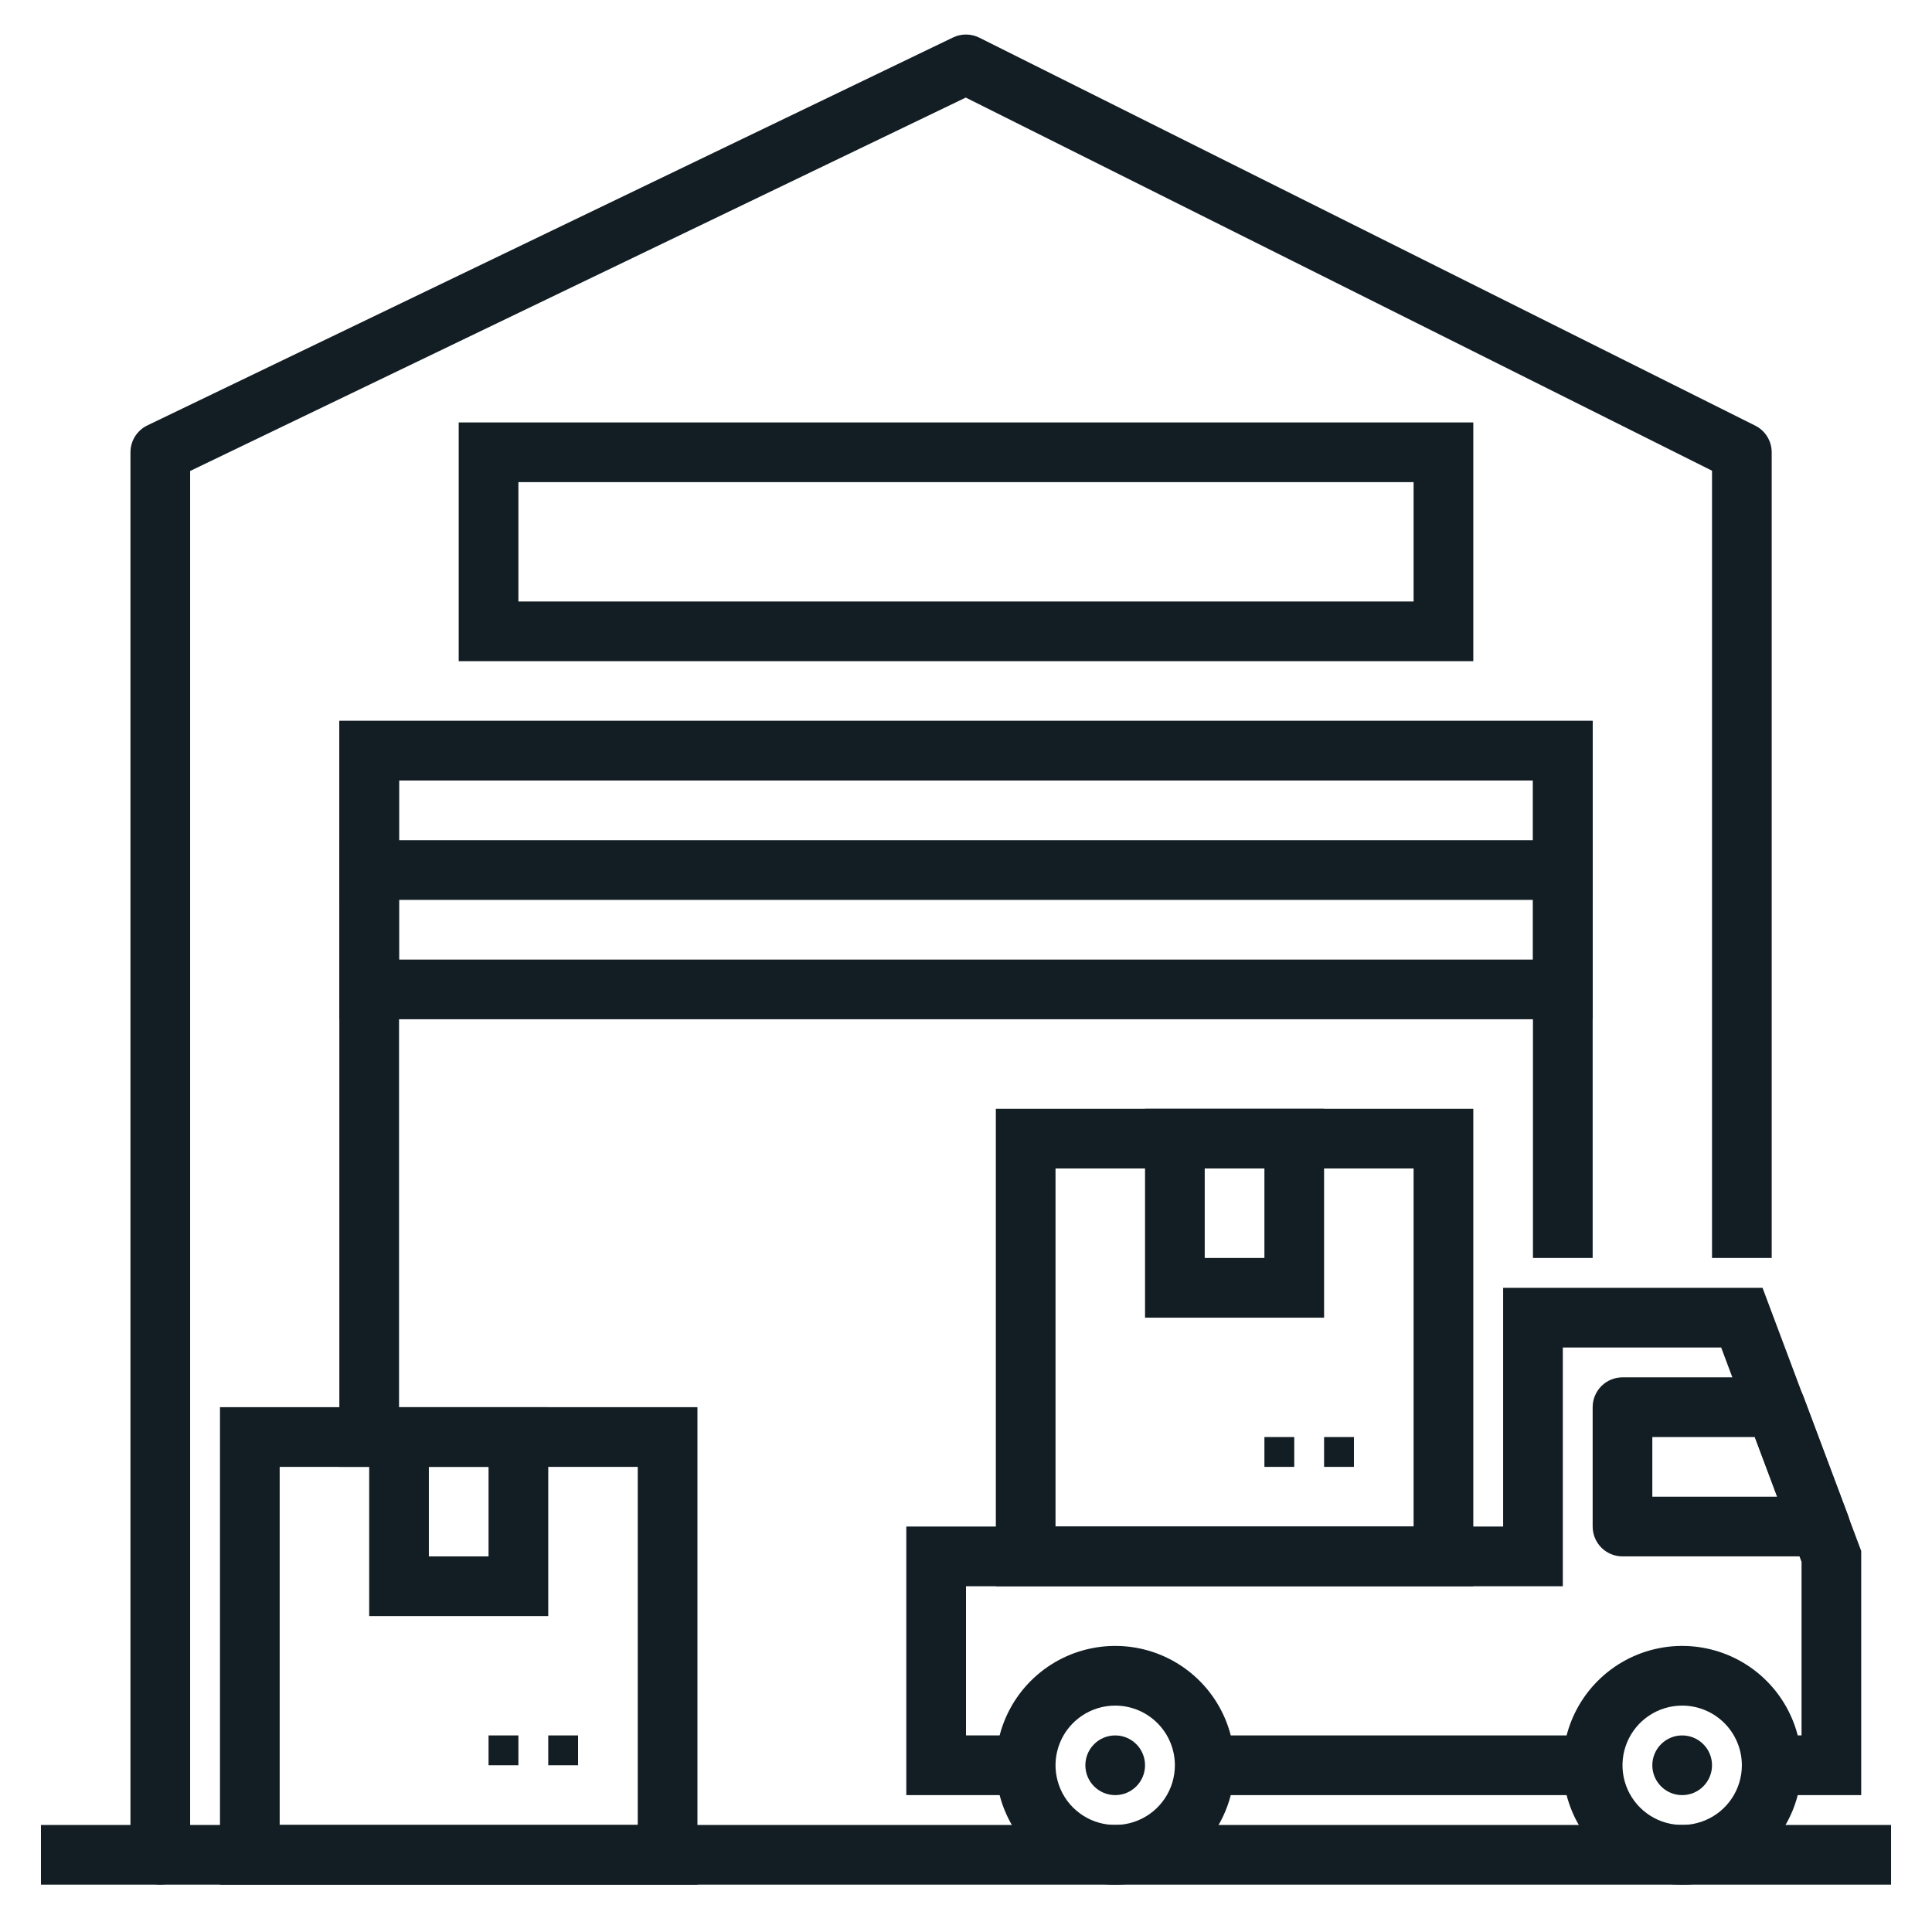
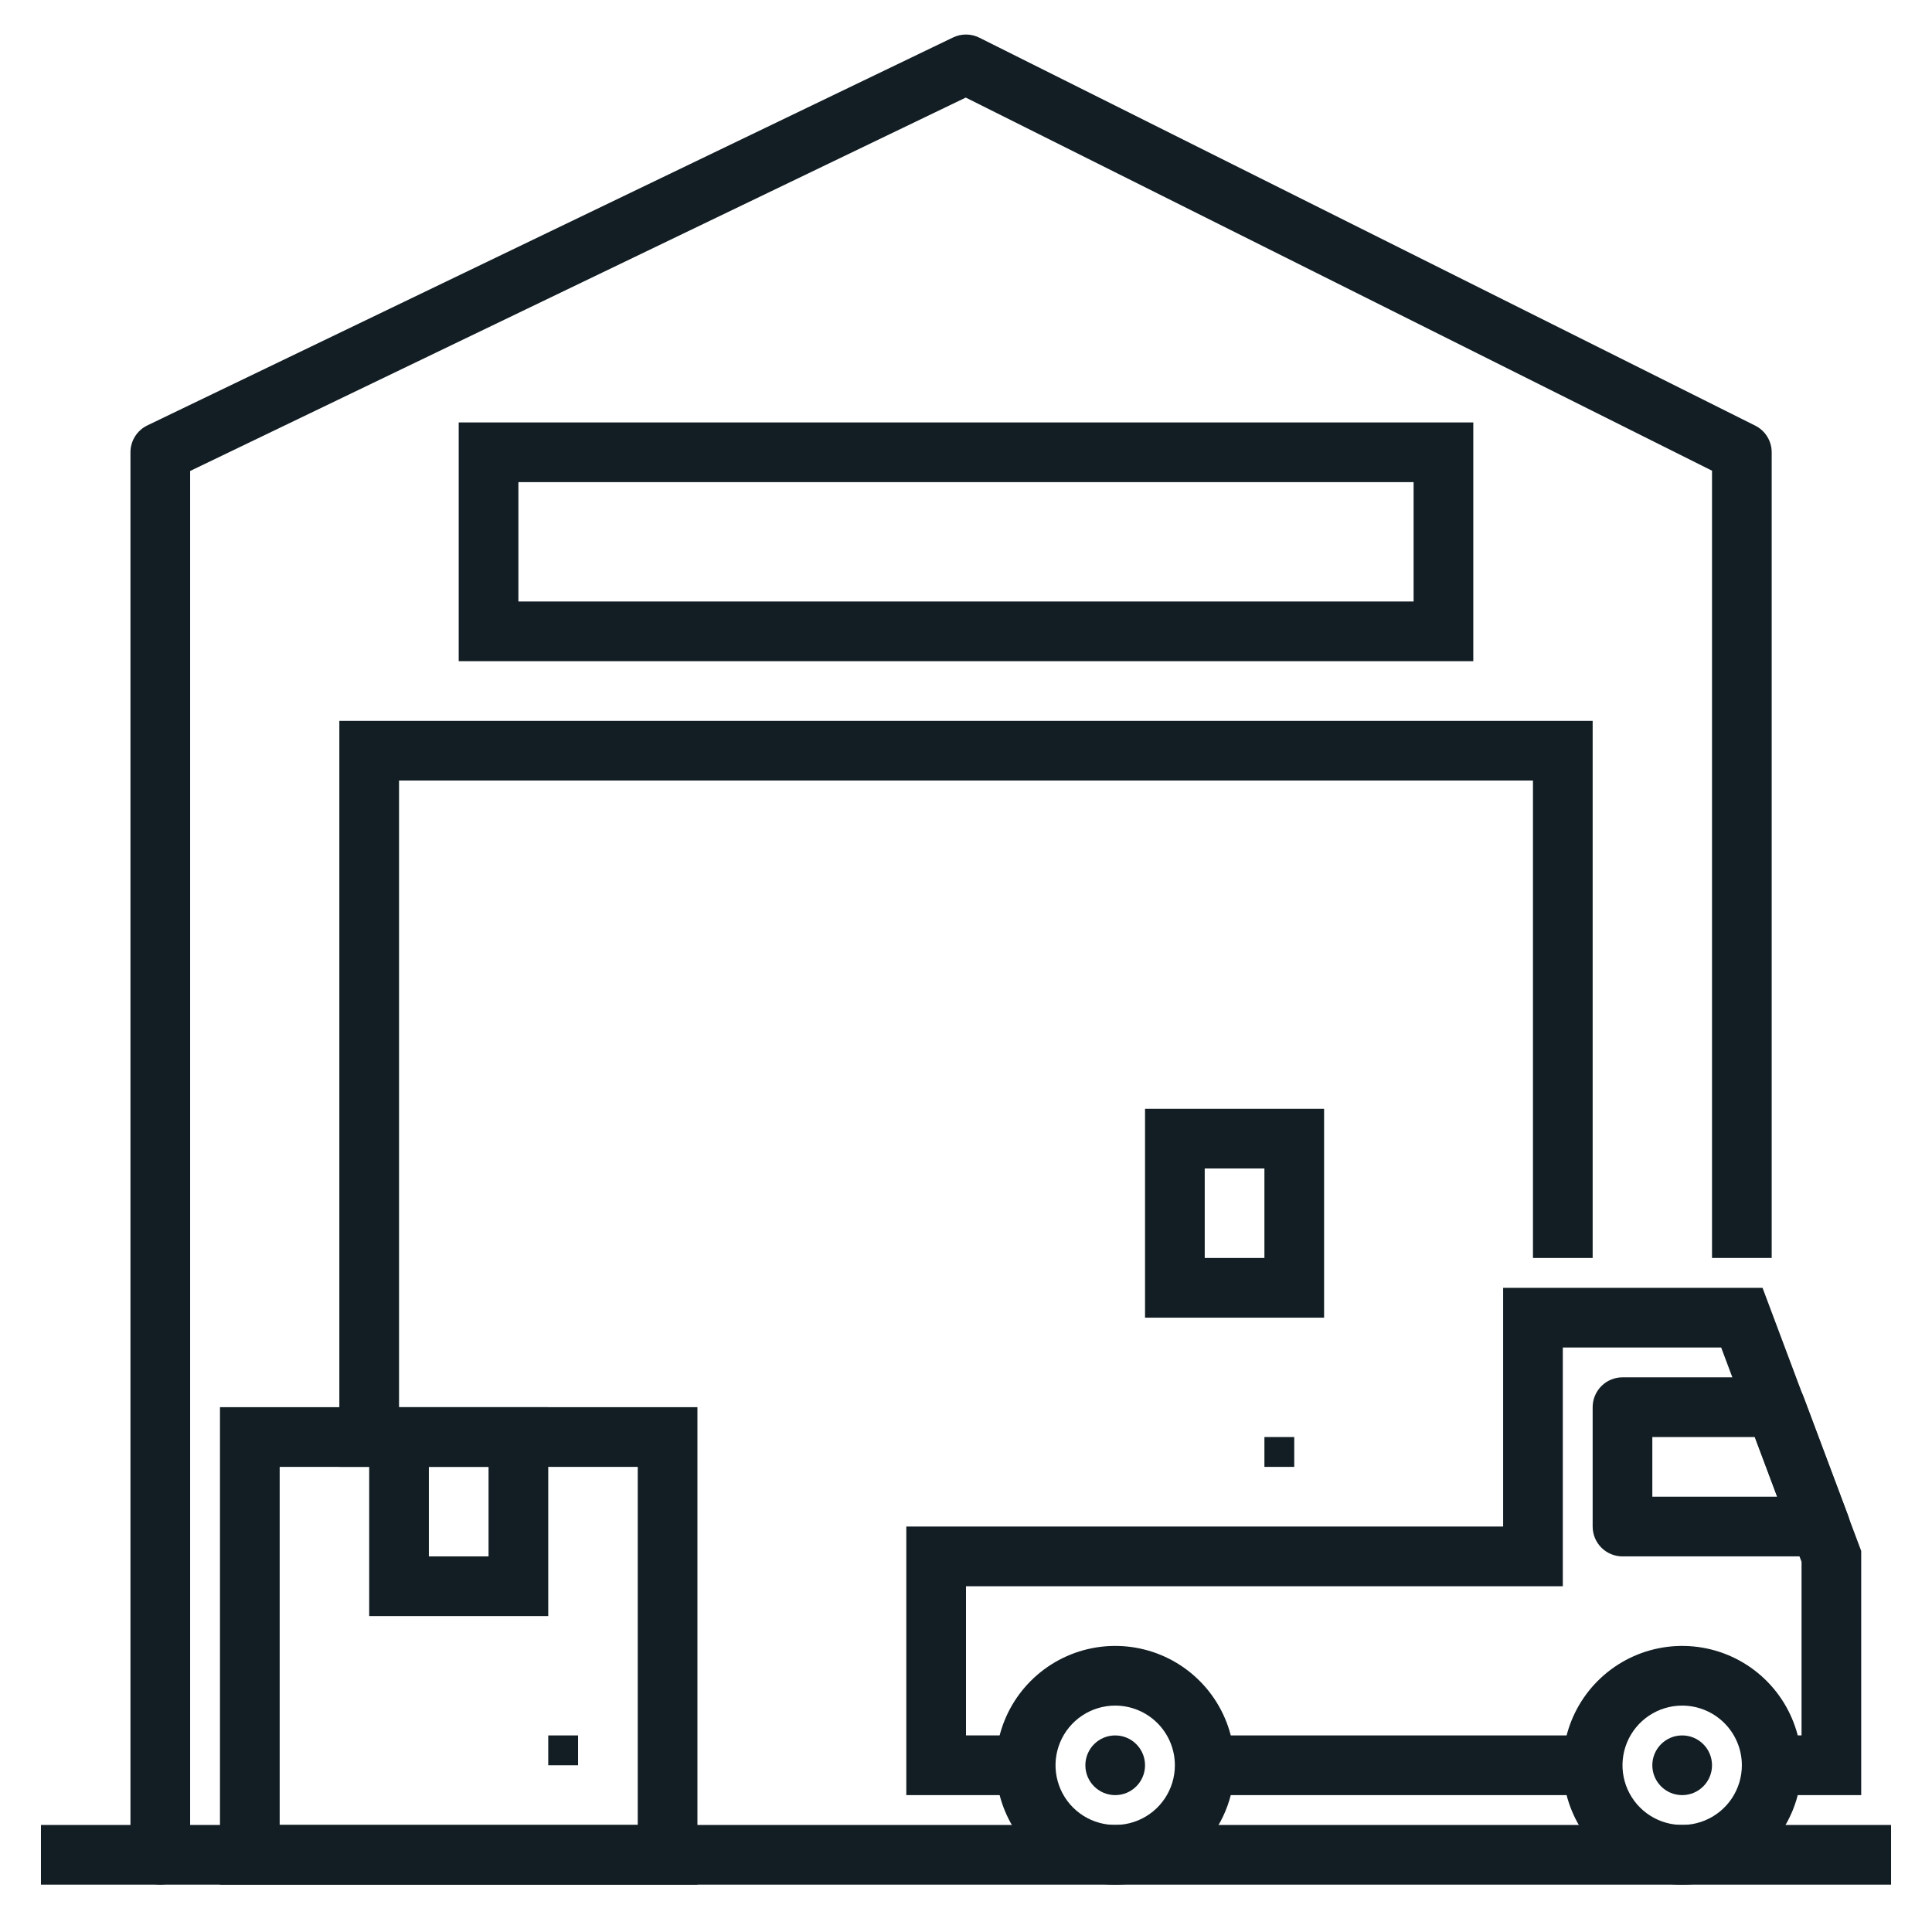
<svg xmlns="http://www.w3.org/2000/svg" width="87" height="87" viewBox="0 0 87 87" fill="none">
  <path d="M17.969 66.055H15.281V32.461H71.719V56.648H69.031V35.148H17.969V66.055Z" fill="#121E24" />
-   <path d="M71.719 45.898H15.281V32.461H71.719V45.898ZM17.969 43.211H69.031V35.148H17.969V43.211Z" fill="#121E24" />
-   <path d="M15.281 37.836H71.719V40.523H15.281V37.836Z" fill="#121E24" />
  <path d="M66.344 29.773H20.656V19.023H66.344V29.773ZM23.344 27.086H63.656V21.711H23.344V27.086Z" fill="#121E24" />
  <path d="M1.844 82.18H85.156V84.867H1.844V82.18Z" fill="#121E24" />
  <path d="M31.406 84.867H9.906V63.367H31.406V84.867ZM12.594 82.18H28.719V66.055H12.594V82.18Z" fill="#121E24" />
  <path d="M24.688 78.148H26.031V79.492H24.688V78.148Z" fill="#121E24" />
-   <path d="M22 78.148H23.344V79.492H22V78.148Z" fill="#121E24" />
  <path d="M75.75 84.867C74.687 84.867 73.648 84.552 72.764 83.961C71.88 83.371 71.191 82.531 70.784 81.549C70.377 80.567 70.271 79.486 70.478 78.444C70.686 77.401 71.198 76.443 71.949 75.692C72.701 74.94 73.659 74.428 74.701 74.221C75.744 74.013 76.825 74.12 77.807 74.526C78.789 74.933 79.629 75.622 80.219 76.506C80.81 77.39 81.125 78.429 81.125 79.492C81.125 80.918 80.559 82.285 79.551 83.293C78.543 84.301 77.175 84.867 75.75 84.867ZM75.75 76.805C75.219 76.805 74.699 76.962 74.257 77.258C73.815 77.553 73.471 77.973 73.267 78.464C73.064 78.955 73.01 79.495 73.114 80.016C73.218 80.538 73.474 81.017 73.85 81.392C74.225 81.768 74.704 82.024 75.226 82.128C75.747 82.232 76.287 82.178 76.778 81.975C77.269 81.772 77.689 81.427 77.985 80.985C78.28 80.543 78.438 80.024 78.438 79.492C78.438 78.779 78.154 78.096 77.65 77.592C77.146 77.088 76.463 76.805 75.75 76.805Z" fill="#121E24" />
  <path d="M50.219 84.867C49.156 84.867 48.117 84.552 47.233 83.961C46.349 83.371 45.66 82.531 45.253 81.549C44.846 80.567 44.74 79.486 44.947 78.444C45.154 77.401 45.666 76.443 46.418 75.692C47.17 74.94 48.127 74.428 49.17 74.221C50.213 74.013 51.294 74.12 52.276 74.526C53.258 74.933 54.097 75.622 54.688 76.506C55.279 77.39 55.594 78.429 55.594 79.492C55.594 80.918 55.028 82.285 54.02 83.293C53.011 84.301 51.644 84.867 50.219 84.867ZM50.219 76.805C49.687 76.805 49.168 76.962 48.726 77.258C48.284 77.553 47.939 77.973 47.736 78.464C47.532 78.955 47.479 79.495 47.583 80.016C47.687 80.538 47.943 81.017 48.318 81.392C48.694 81.768 49.173 82.024 49.694 82.128C50.216 82.232 50.756 82.178 51.247 81.975C51.738 81.772 52.158 81.427 52.453 80.985C52.749 80.543 52.906 80.024 52.906 79.492C52.906 78.779 52.623 78.096 52.119 77.592C51.615 77.088 50.931 76.805 50.219 76.805Z" fill="#121E24" />
-   <path d="M66.344 71.43H44.844V49.93H66.344V71.43ZM47.531 68.742H63.656V52.617H47.531V68.742Z" fill="#121E24" />
-   <path d="M59.625 64.711H60.969V66.055H59.625V64.711Z" fill="#121E24" />
  <path d="M56.938 64.711H58.281V66.055H56.938V64.711Z" fill="#121E24" />
  <path d="M24.688 72.773H16.625V63.367H24.688V72.773ZM19.312 70.086H22V66.055H19.312V70.086Z" fill="#121E24" />
  <path d="M59.625 59.336H51.562V49.93H59.625V59.336ZM54.25 56.648H56.938V52.617H54.25V56.648Z" fill="#121E24" />
  <path d="M81.972 70.086H73.062C72.706 70.086 72.364 69.944 72.112 69.692C71.86 69.44 71.719 69.099 71.719 68.742V63.367C71.719 63.011 71.86 62.669 72.112 62.417C72.364 62.165 72.706 62.023 73.062 62.023H79.956C80.23 62.023 80.497 62.106 80.722 62.262C80.947 62.418 81.119 62.638 81.215 62.894L83.231 68.269C83.307 68.473 83.333 68.692 83.306 68.907C83.28 69.123 83.201 69.329 83.077 69.508C82.954 69.686 82.788 69.832 82.596 69.933C82.403 70.034 82.189 70.086 81.972 70.086ZM74.406 67.398H80.032L79.025 64.711H74.406V67.398Z" fill="#121E24" />
  <path d="M83.812 80.836H79.781V78.148H81.125V70.331L77.506 60.68H70.375V71.43H43.5V78.148H46.188V80.836H40.812V68.742H67.688V57.992H79.369L83.812 69.841V80.836Z" fill="#121E24" />
  <path d="M54.25 78.148H71.719V80.836H54.25V78.148Z" fill="#121E24" />
  <path d="M50.219 80.836C50.961 80.836 51.562 80.234 51.562 79.492C51.562 78.75 50.961 78.148 50.219 78.148C49.477 78.148 48.875 78.75 48.875 79.492C48.875 80.234 49.477 80.836 50.219 80.836Z" fill="#121E24" />
  <path d="M75.75 80.836C76.492 80.836 77.094 80.234 77.094 79.492C77.094 78.75 76.492 78.148 75.75 78.148C75.008 78.148 74.406 78.75 74.406 79.492C74.406 80.234 75.008 80.836 75.75 80.836Z" fill="#121E24" />
  <path d="M77.094 56.647V21.196L43.489 4.394L8.562 21.209V83.522C8.562 83.878 8.421 84.22 8.169 84.472C7.917 84.724 7.575 84.865 7.219 84.865C6.862 84.865 6.521 84.724 6.269 84.472C6.017 84.22 5.875 83.878 5.875 83.522V20.366C5.875 20.113 5.947 19.865 6.081 19.651C6.216 19.438 6.408 19.266 6.636 19.156L42.917 1.687C43.102 1.598 43.305 1.553 43.51 1.555C43.715 1.556 43.917 1.605 44.101 1.697L79.038 19.166C79.261 19.277 79.449 19.448 79.58 19.66C79.711 19.872 79.781 20.116 79.781 20.366V56.647H77.094Z" fill="#121E24" />
</svg>